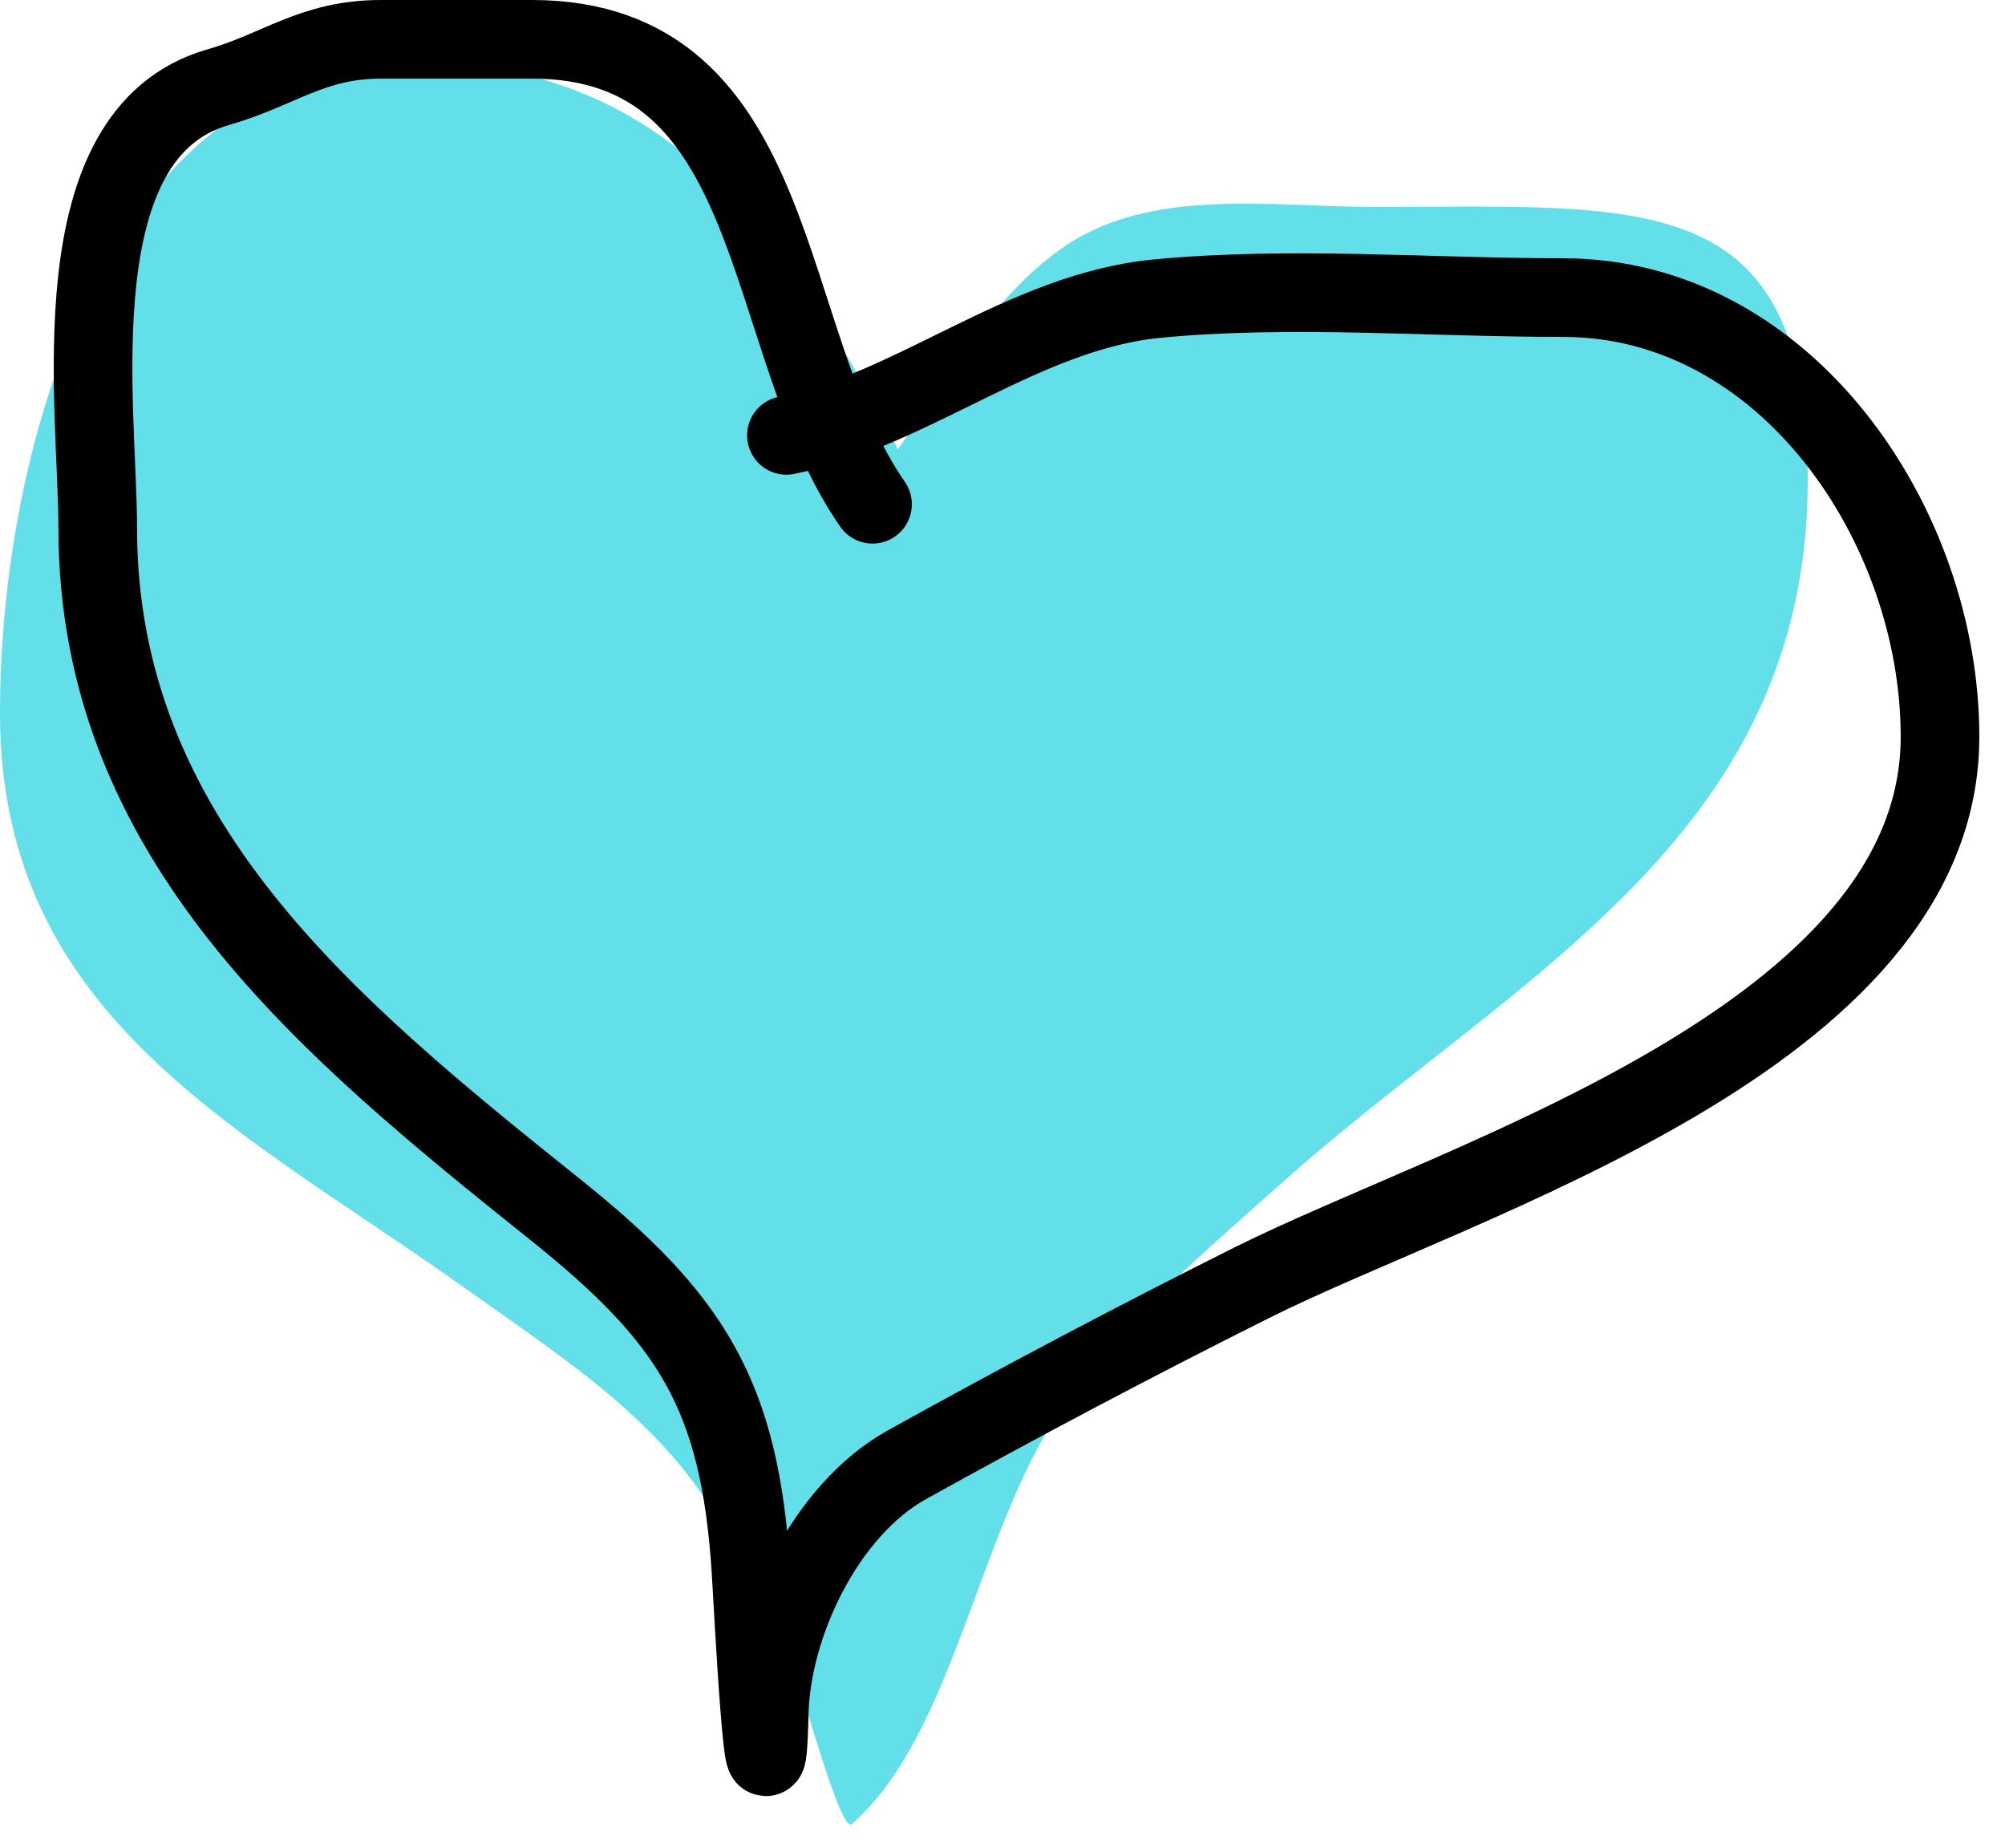
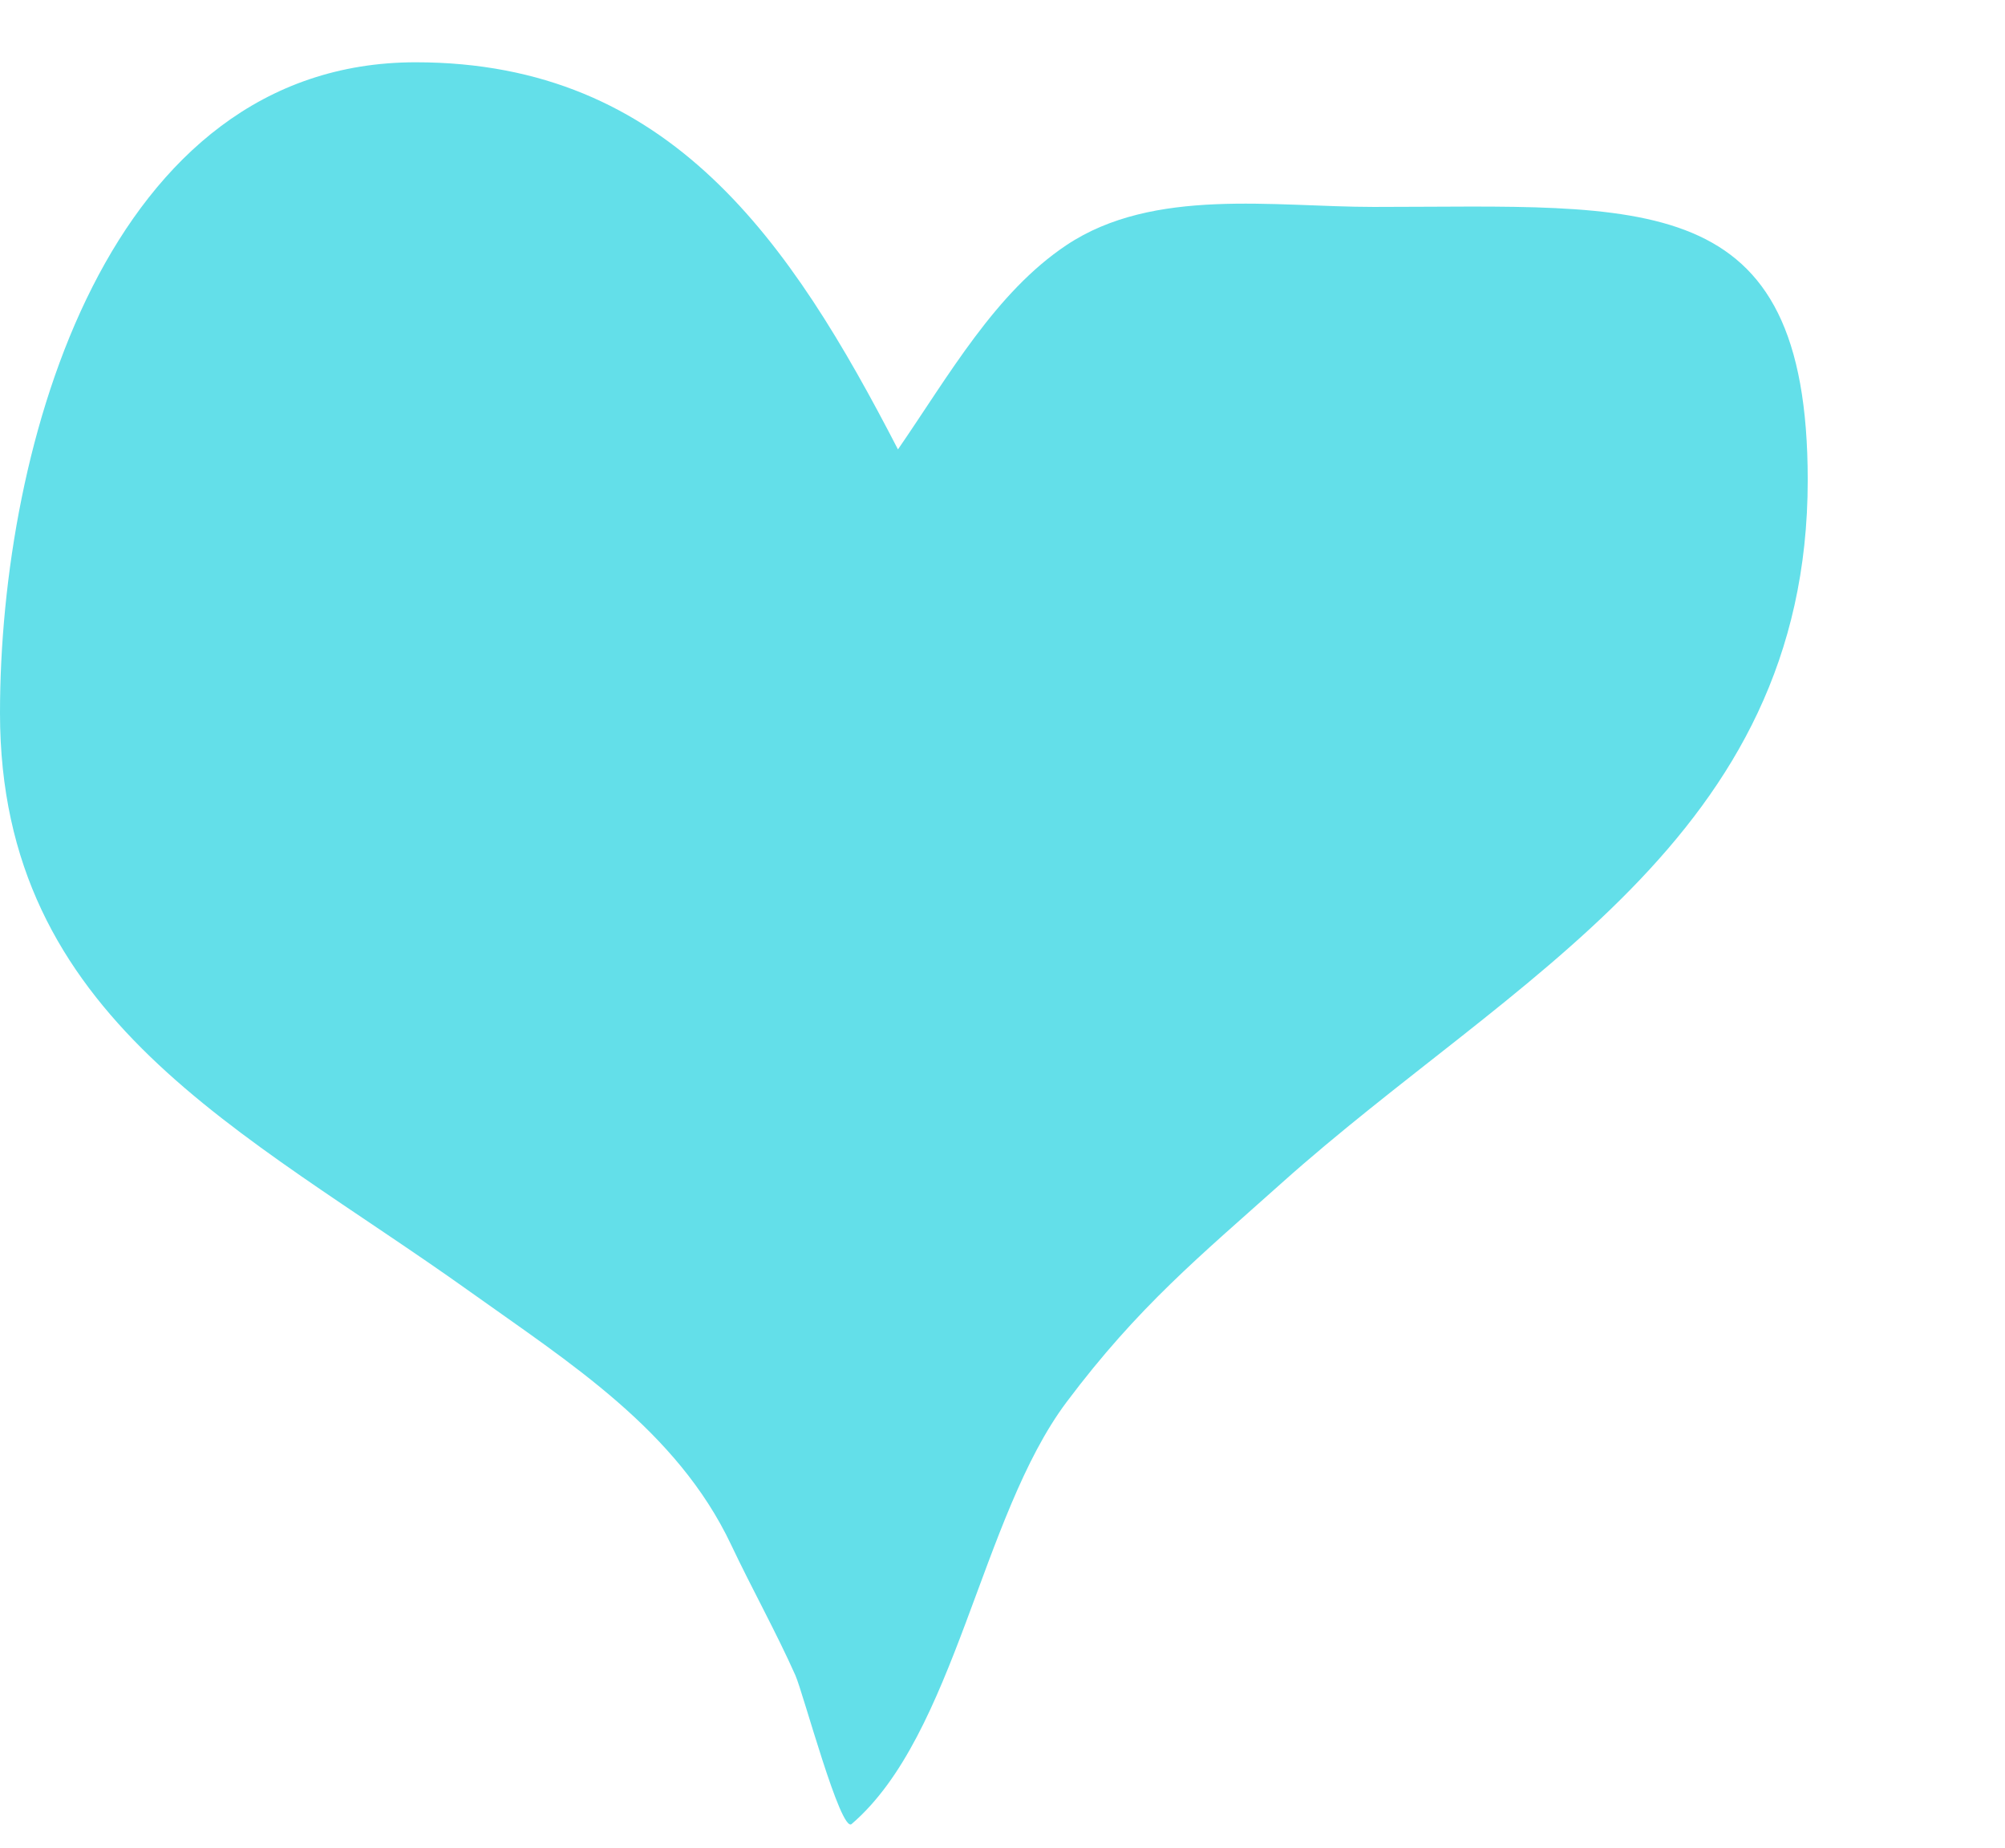
<svg xmlns="http://www.w3.org/2000/svg" width="51" height="47" viewBox="0 0 51 47" fill="none">
  <path d="M10.576 1.584C17.052 1.584 20.113 6.154 22.841 11.43C24.138 9.547 25.319 7.44 27.129 6.233C29.342 4.758 32.406 5.263 34.946 5.263C41.815 5.263 45.982 4.708 45.982 12.211C45.982 21.348 38.438 24.865 32.596 30.093C30.522 31.948 28.957 33.224 27.129 35.661C24.945 38.573 24.303 44.127 21.663 46.391C21.383 46.63 20.431 43.059 20.232 42.61C19.747 41.52 19.125 40.405 18.597 39.289C17.215 36.371 14.482 34.657 11.955 32.852C6.189 28.733 0 25.925 0 18.137C0 11.302 2.742 1.584 10.576 1.584Z" fill="#63DFE9" />
-   <path d="M22.194 12.825C19.295 8.65 19.98 1 13.532 1C12.251 1 10.969 1 9.688 1C7.943 1 7.104 1.773 5.552 2.217C1.441 3.391 2.486 10.315 2.486 13.433C2.486 21.329 8.297 26.102 14.116 30.757C17.578 33.526 18.822 35.462 19.104 39.978C19.157 40.828 19.484 47.196 19.566 43.579C19.618 41.317 20.992 38.407 23.07 37.253C25.922 35.669 28.904 34.093 31.829 32.63C37.213 29.938 49.347 26.376 49.347 18.737C49.347 13.363 45.434 7.569 39.761 7.569C36.359 7.569 32.829 7.271 29.445 7.594C26.032 7.919 23.229 10.428 20.004 11.073" stroke="black" stroke-width="2" stroke-linecap="round" />
</svg>